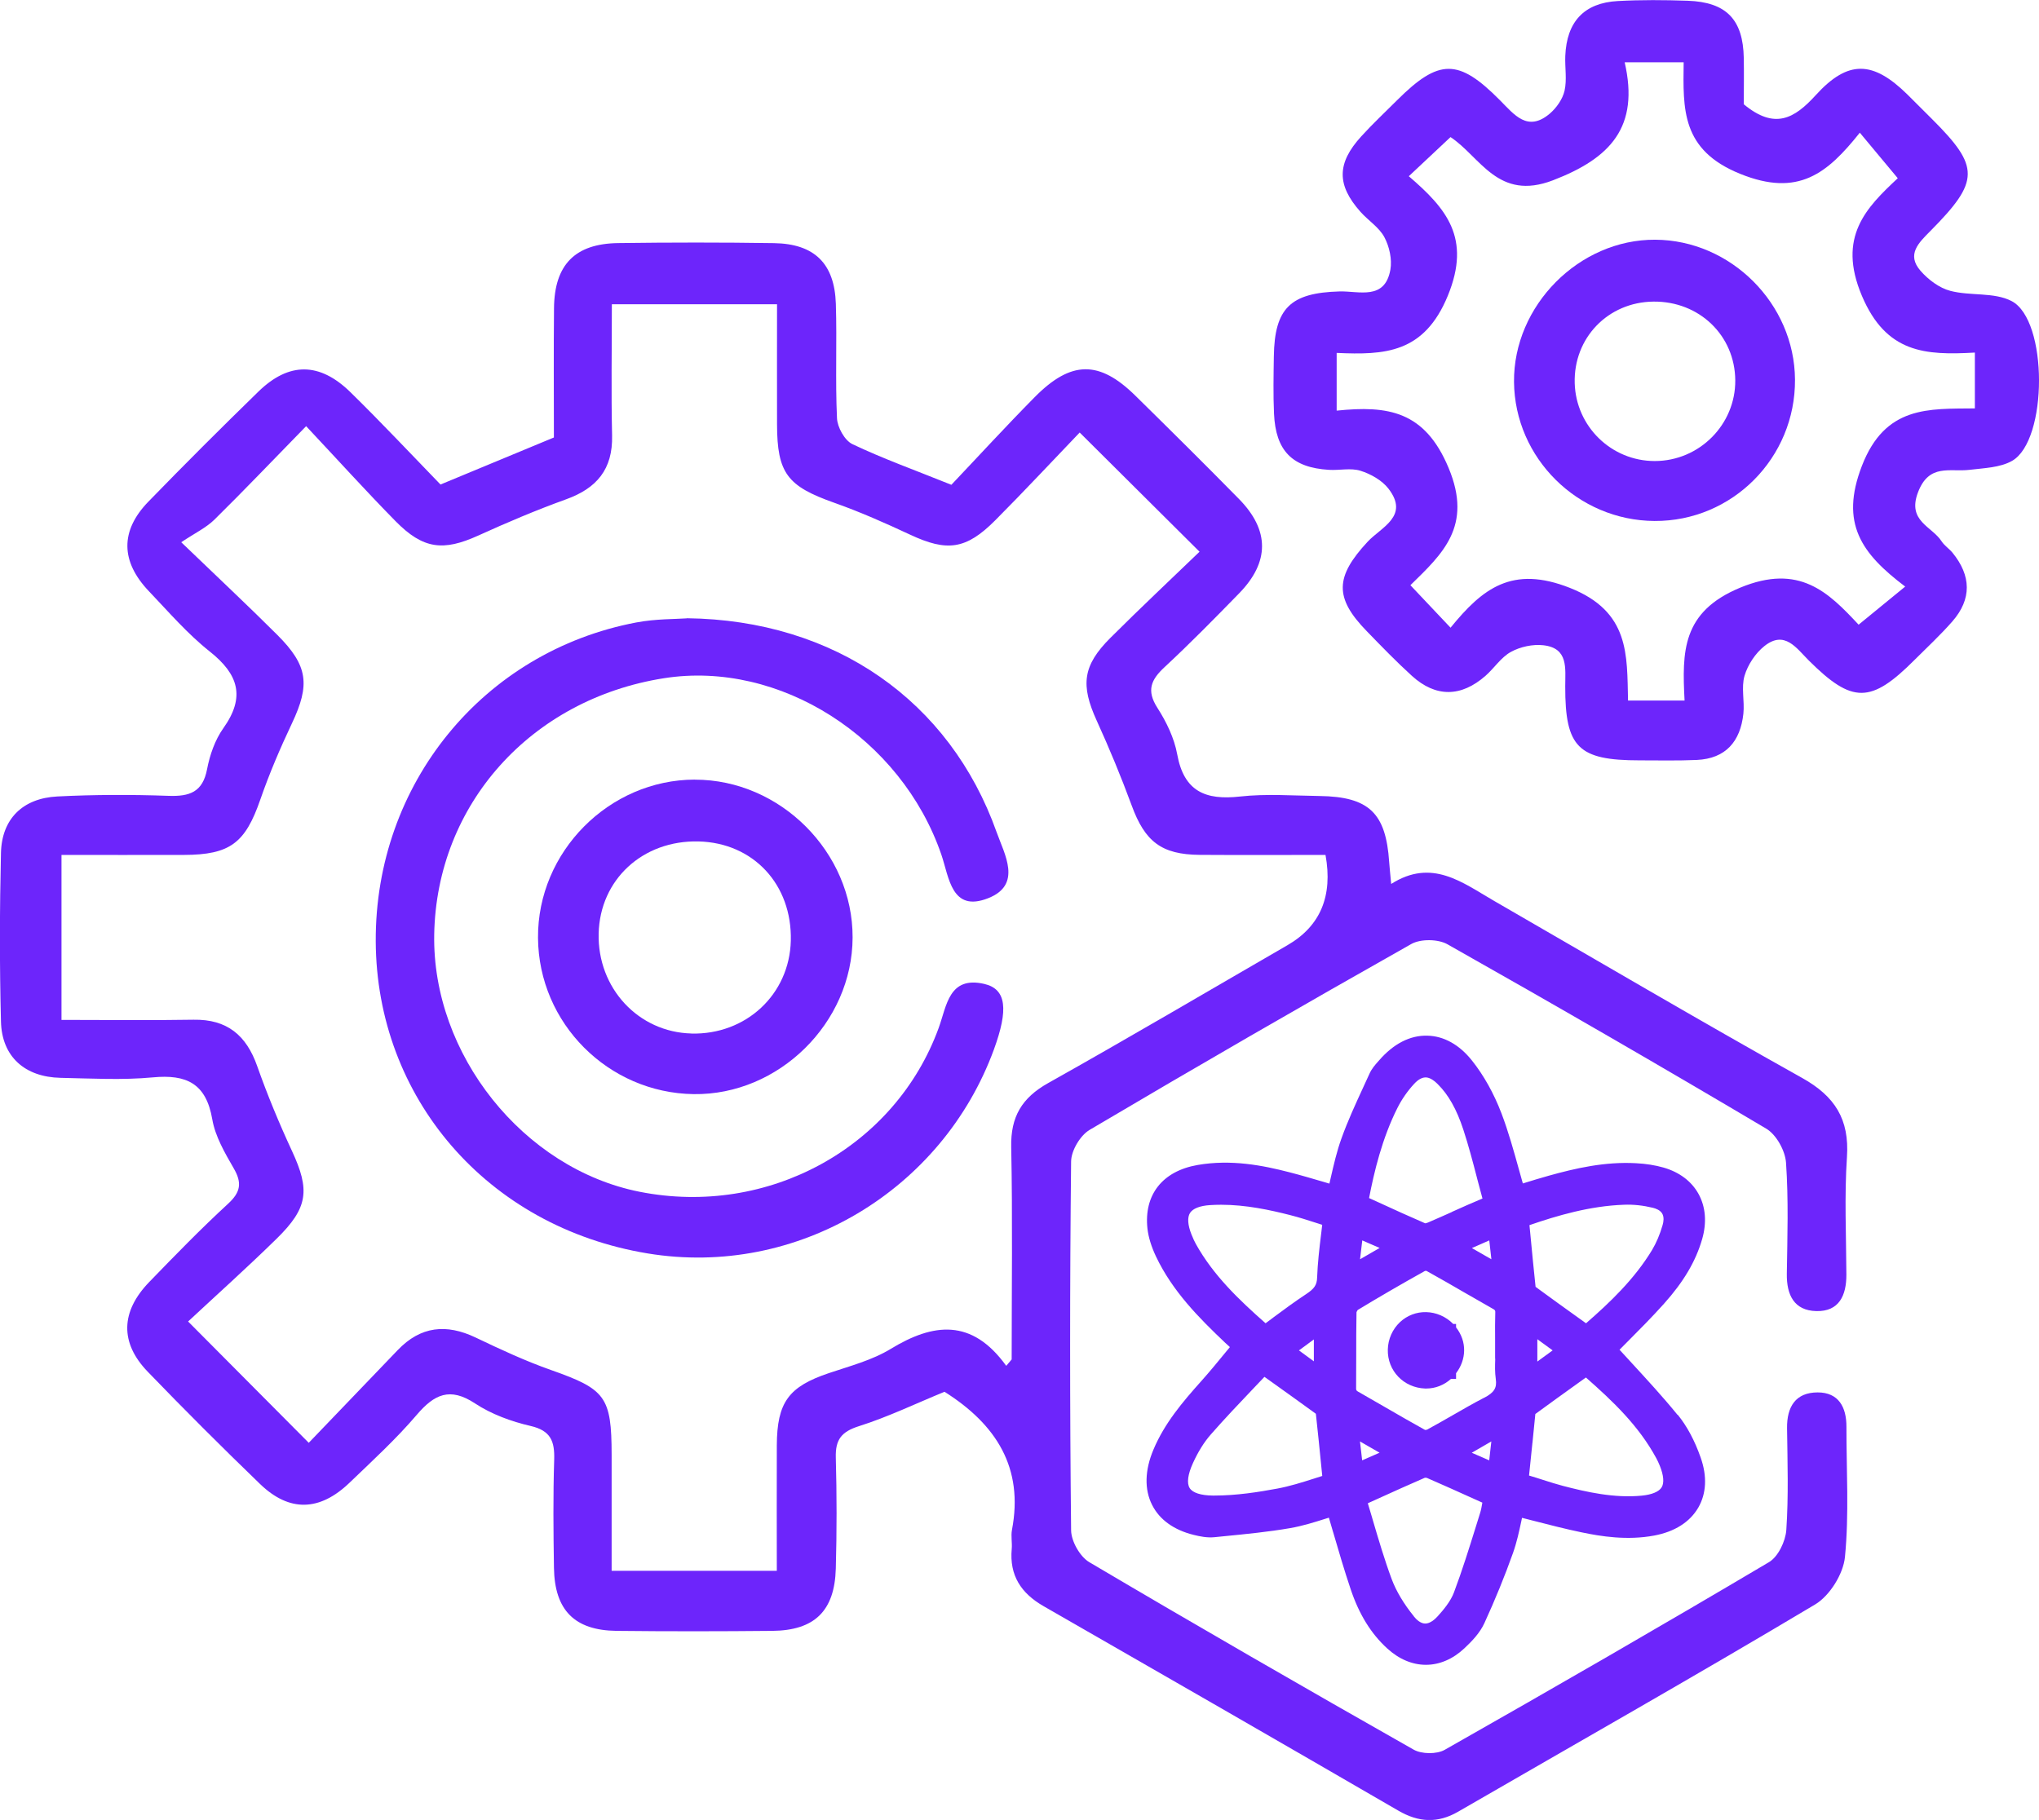
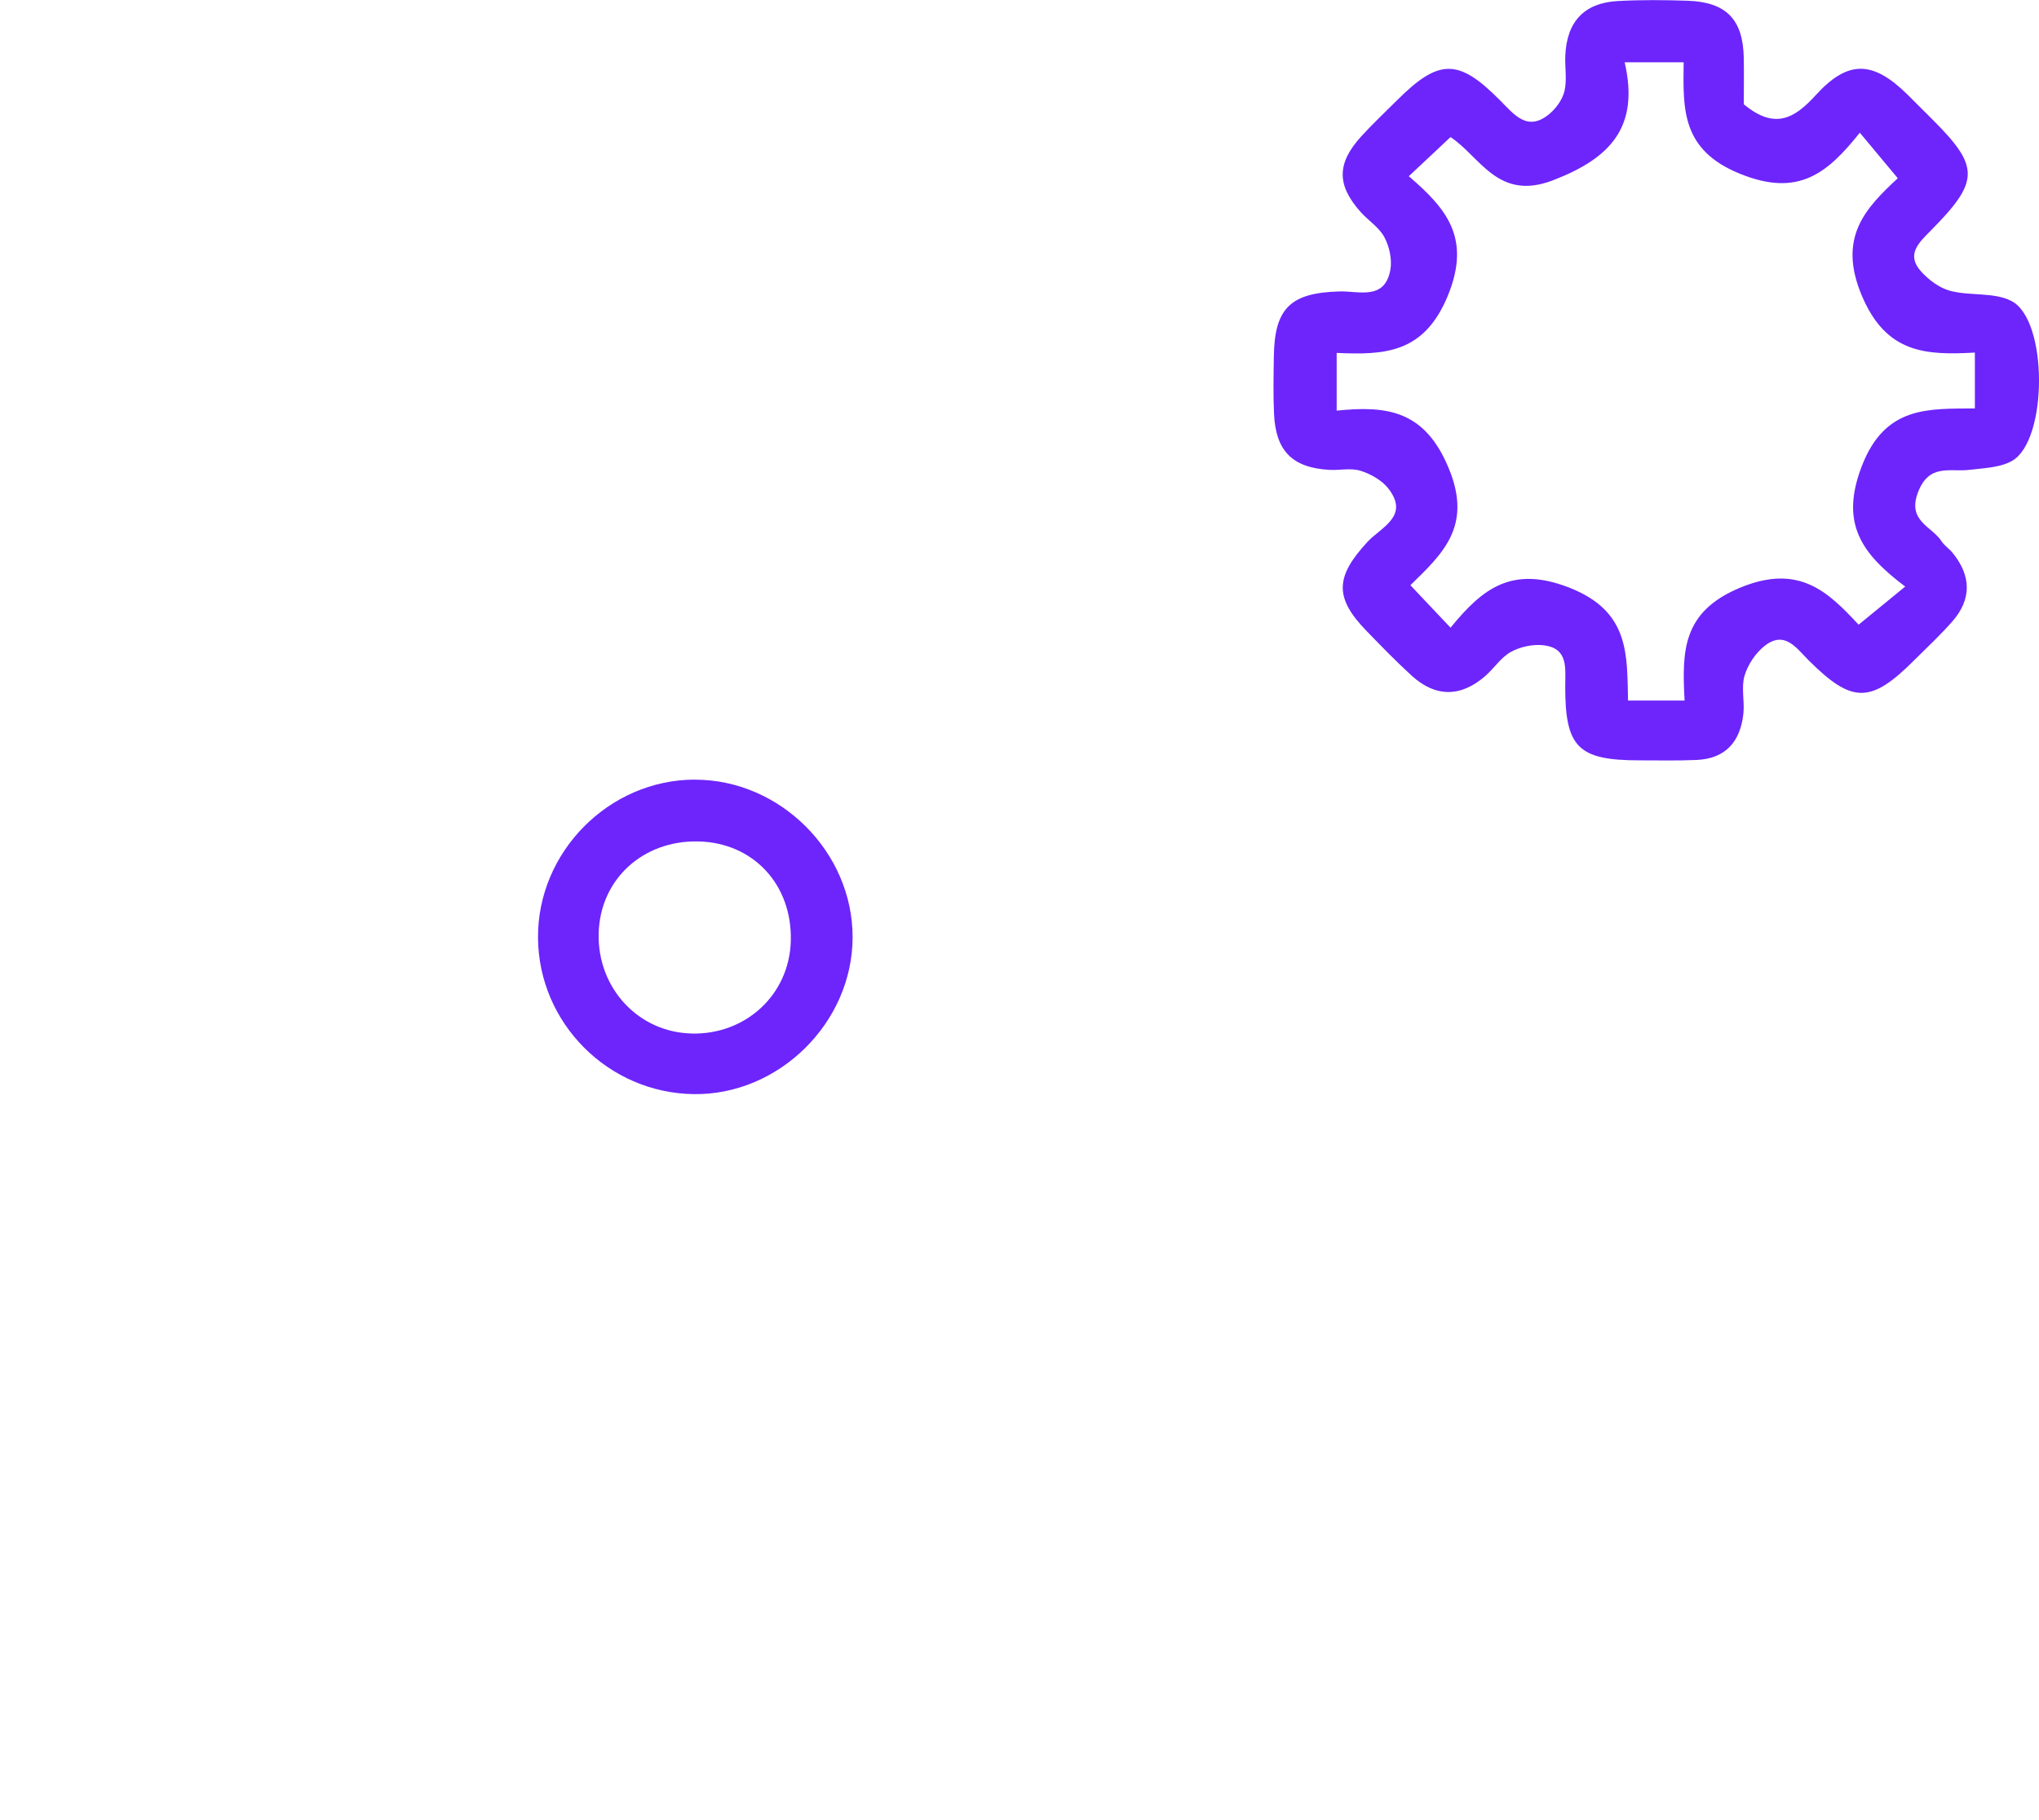
<svg xmlns="http://www.w3.org/2000/svg" id="Layer_1" data-name="Layer 1" viewBox="0 0 356.74 318.49">
  <defs>
    <style>
      .cls-1 {
        fill: #6d25fb;
        stroke-width: 0px;
      }
    </style>
  </defs>
  <g>
-     <path class="cls-1" d="m293.49,247.59c-2.55-3.14-5.33-6.15-8.03-9.09-.7-.77-1.41-1.53-2.11-2.3l1.42-1.43c2.1-2.11,4.27-4.29,6.34-6.6,3.45-3.85,5.58-7.45,6.7-11.34.83-2.9.61-5.63-.64-7.9-1.23-2.22-3.35-3.81-6.13-4.61-1.44-.41-3.05-.67-4.81-.76-5.45-.3-10.58.88-15.31,2.2-1.52.42-3.01.89-4.45,1.33h-.04c-.23-.81-.46-1.63-.69-2.46-.9-3.24-1.83-6.59-3.04-9.78-1.32-3.47-3.11-6.68-5.17-9.26-2.22-2.79-4.93-4.29-7.82-4.35-2.99-.08-5.91,1.41-8.43,4.33l-.2.22c-.51.58-1.09,1.24-1.47,2.09-.3.66-.6,1.32-.91,1.98l-.21.46c-1.32,2.87-2.69,5.83-3.79,8.9-.81,2.24-1.34,4.56-1.86,6.82l-.25,1.09-.91-.27c-1.99-.58-4.04-1.19-6.1-1.72-4.64-1.2-10.17-2.29-16.05-1.27-6.16,1.07-9.43,5.24-8.77,11.16.17,1.48.67,3.11,1.48,4.83,2.89,6.11,7.56,10.8,12.08,15.09.28.27.57.53.86.79l-.81.98c-1.28,1.56-2.72,3.32-4.17,4.94-3.31,3.7-6.45,7.4-8.39,12.01-1.53,3.62-1.61,6.98-.24,9.69,1.3,2.59,3.83,4.4,7.3,5.25,1.06.26,2.3.52,3.58.4l1.79-.18c3.77-.37,7.66-.75,11.48-1.41,2.15-.37,4.18-1.01,6.14-1.63l.64-.2c.23.79.46,1.57.69,2.36l.06.19c.96,3.3,1.96,6.71,3.08,10.03,1.47,4.36,3.55,7.72,6.36,10.29,2.06,1.89,4.41,2.88,6.79,2.88s4.72-1,6.73-2.89c1.35-1.27,2.71-2.68,3.51-4.43,1.88-4.1,3.56-8.22,4.99-12.24.67-1.89,1.08-3.8,1.48-5.68l.1-.48c.64.16,1.28.33,1.96.5,2.75.71,5.59,1.44,8.42,2.03,3.46.73,8.04,1.45,12.75.57,3.58-.67,6.24-2.36,7.71-4.89,1.42-2.46,1.57-5.49.42-8.75-1.05-3-2.41-5.53-4.03-7.52Zm-21.85-11.27l-2.67,1.95v-3.91l2.67,1.95Zm5.83-4.76l-1.17-.84c-2.58-1.85-5.12-3.67-7.62-5.51,0,0-.02-.02-.02-.03-.32-2.99-.61-5.99-.9-9.05l-.17-1.73c4.84-1.67,10.56-3.36,16.53-3.57,1.62-.07,3.37.12,5.06.53.56.14,1.29.42,1.64,1.02.35.61.24,1.42.07,1.99-.47,1.65-1.1,3.13-1.86,4.4-3.08,5.08-7.35,9.16-11.55,12.81Zm-9.36,20.99c.17-1.73.35-3.46.51-5.1,2.44-1.79,4.9-3.56,7.41-5.36l1.44-1.03c4.74,4.18,9.23,8.43,12.32,14.14.21.39.41.82.61,1.31.67,1.67.79,3,.32,3.77-.47.77-1.71,1.29-3.51,1.46-4.82.46-9.64-.64-13.76-1.71-1.14-.3-2.3-.67-3.49-1.05-.81-.26-1.61-.52-2.44-.76.2-1.81.38-3.63.56-5.44l.02-.23Zm-7.19-.3l-.37,3.31-3.05-1.33,3.42-1.98Zm-19.55,1.97l-3.05,1.34-.38-3.31,3.42,1.97Zm-3.42-33.84l.39-3.31,3.04,1.32-3.43,1.98Zm19.57-1.97l3.04-1.34.37,3.3-3.41-1.96Zm-10.13,64.47c-1.8-2.22-3.11-4.42-3.9-6.53-1.26-3.39-2.31-6.95-3.33-10.42l-.16-.55c-.23-.77-.46-1.54-.69-2.31l1.7-.77c2.89-1.31,5.63-2.55,8.29-3.7.07-.01.29,0,.41.06,2.67,1.16,5.3,2.34,8.15,3.63l1.49.67c-.11.64-.22,1.29-.41,1.87l-.71,2.28c-1.19,3.82-2.42,7.77-3.85,11.57-.58,1.55-1.83,3.05-2.86,4.18-.44.49-1.32,1.29-2.2,1.26-.79-.02-1.5-.69-1.95-1.24Zm12.27-38.28c-1.85.96-3.67,2.01-5.48,3.05-1.47.84-2.98,1.71-4.51,2.54-.08.03-.33.04-.34.05-2.33-1.29-4.69-2.65-7-3.99-1.59-.92-3.18-1.84-4.78-2.75q-.3-.17-.29-.46c.02-1.92.02-3.85.02-5.77,0-2.51,0-5.11.05-7.63.02-.1.17-.35.22-.4,3.66-2.22,7.53-4.47,11.76-6.83.01,0,.06-.01.14-.01s.13,0,.1-.01c2.39,1.33,4.81,2.72,6.94,3.96l.46.26c1.46.84,2.92,1.69,4.39,2.52q.28.16.27.44c-.05,1.6-.04,3.22-.03,4.78v3.27s.02.26.02.26c-.04,1.12-.07,2.27.1,3.46.22,1.55-.28,2.35-2.03,3.27Zm-5.62-32.51c-1.4.62-2.79,1.25-4.2,1.85-.2.08-.39.13-.49.14-2.76-1.19-5.45-2.42-8.3-3.73l-1.52-.69c.89-4.6,2.28-10.46,4.98-15.81.76-1.5,1.76-2.94,2.9-4.17.68-.74,1.34-1.11,1.95-1.13.64-.04,1.38.38,2.17,1.16,1.89,1.87,3.32,4.41,4.49,7.97.9,2.75,1.66,5.63,2.38,8.41l.06.24c.3,1.14.6,2.28.91,3.41-1.8.75-3.6,1.55-5.35,2.34Zm-31.42,29.24h0s0,0,0,0Zm4.64-5.01l2.61-1.92v3.83l-2.61-1.91Zm3.9-20.52l-.03.24c-.3,2.46-.6,5-.69,7.53-.04,1.3-.48,1.95-1.94,2.91-1.94,1.28-3.76,2.62-5.69,4.05l-.1.08c-.43.32-.86.64-1.29.96-4.67-4.13-9.09-8.33-12.17-13.83-.26-.47-.51-1-.8-1.73-.65-1.64-.74-2.97-.25-3.74.49-.78,1.74-1.27,3.53-1.38.64-.04,1.27-.06,1.91-.06,4.36,0,8.55.91,12.08,1.81,1.57.4,3.11.89,4.8,1.44l.81.26c-.06.49-.12.98-.17,1.46Zm-9.93,25.15l1.15.82c2.76,1.97,5.34,3.82,7.83,5.63,0,.03.02.06.02.09.34,3.08.65,6.17.97,9.41l.14,1.39c-.4.12-.8.25-1.2.38l-.21.07c-2.11.67-4.29,1.36-6.46,1.76-3.27.61-7.13,1.22-11.02,1.22-.09,0-.18,0-.27,0-2.08-.02-3.51-.48-4.03-1.3-.54-.85-.34-2.41.57-4.39.91-2,1.96-3.68,3.12-5,2.4-2.74,4.96-5.43,7.45-8.05l1.92-2.02Z" />
-     <path class="cls-1" d="m254.74,231.69h-.49c-1.26-1.29-2.99-2.04-4.75-2.07-1.66-.04-3.33.58-4.58,1.77-1.3,1.23-2.07,2.97-2.11,4.78-.09,3.7,2.77,6.69,6.53,6.82h.21c1.57,0,3.09-.59,4.31-1.68h.89v-1c.89-1.16,1.39-2.55,1.41-3.93.03-1.46-.46-2.87-1.41-4.09v-.6Z" />
-   </g>
+     </g>
  <g>
-     <path class="cls-1" d="m165.25,243.56c-5.03,2.06-9.89,4.41-14.98,6.02-3.06.97-4.12,2.35-4.04,5.47.18,6.49.18,12.99,0,19.47-.21,7.41-3.73,10.81-11.11,10.88-9.09.09-18.17.1-27.26,0-7.35-.09-10.83-3.63-10.94-11.04-.1-6.3-.16-12.62.04-18.92.1-3.21-.59-5.08-4.13-5.9-3.38-.78-6.85-2.05-9.73-3.95-4.39-2.89-7.11-1.6-10.19,2.01-3.6,4.22-7.72,8-11.73,11.85-5.24,5.05-10.55,5.2-15.68.25-6.67-6.44-13.23-12.99-19.66-19.66-4.89-5.07-4.73-10.52.27-15.69,4.51-4.66,9.04-9.32,13.81-13.71,2.19-2.02,2.45-3.64.98-6.17-1.56-2.71-3.25-5.6-3.76-8.6-1.08-6.28-4.52-7.89-10.41-7.33-5.33.5-10.75.19-16.12.08-6.26-.13-10.29-3.7-10.44-9.85-.25-9.82-.23-19.66,0-29.49.13-5.94,3.78-9.59,9.86-9.9,6.47-.33,12.98-.34,19.46-.11,3.67.13,5.97-.63,6.74-4.66.48-2.5,1.39-5.13,2.85-7.18,3.89-5.47,2.65-9.42-2.37-13.41-3.9-3.09-7.21-6.94-10.66-10.56-4.96-5.21-5.04-10.57-.09-15.67,6.33-6.52,12.76-12.94,19.27-19.28,5.33-5.18,10.69-5.16,16.09.13,5.42,5.31,10.61,10.85,15.75,16.15,6.92-2.87,13.2-5.48,19.84-8.23,0-7.46-.06-15.05.02-22.64.07-7.58,3.66-11.28,11.23-11.38,9.08-.12,18.17-.13,27.26.01,7.07.11,10.59,3.56,10.82,10.61.21,6.67-.11,13.36.2,20.02.07,1.6,1.34,3.89,2.69,4.54,5.31,2.53,10.87,4.52,17.32,7.12,4.64-4.89,9.51-10.21,14.58-15.34,6.36-6.44,11.3-6.48,17.62-.25,6.08,5.98,12.14,11.98,18.11,18.06,5.39,5.48,5.38,11.05.03,16.53-4.27,4.38-8.56,8.75-13.04,12.91-2.37,2.2-3.2,4.08-1.26,7.11,1.58,2.46,2.95,5.29,3.47,8.13,1.18,6.52,4.95,8.08,11,7.4,4.58-.51,9.26-.15,13.9-.09,8.66.12,11.62,2.97,12.19,11.58.06.91.17,1.82.35,3.81,7.12-4.53,12.42-.26,17.96,2.94,17.96,10.37,35.84,20.89,53.94,31.01,5.73,3.2,8.29,7.24,7.84,13.85-.46,6.83-.13,13.72-.1,20.58.01,3.62-1.27,6.47-5.26,6.37-3.88-.09-5.21-2.82-5.16-6.51.1-6.49.31-13-.14-19.46-.14-2.09-1.69-4.9-3.45-5.95-18.47-10.96-37.08-21.71-55.78-32.27-1.64-.93-4.7-.97-6.33-.05-18.87,10.65-37.63,21.49-56.27,32.52-1.65.97-3.23,3.63-3.25,5.53-.23,21.51-.23,43.03,0,64.55.02,1.91,1.54,4.6,3.17,5.57,18.81,11.12,37.74,22.03,56.75,32.81,1.41.8,4.04.83,5.44.04,19-10.78,37.93-21.7,56.73-32.84,1.61-.95,2.9-3.65,3.04-5.63.4-5.91.21-11.86.13-17.8-.05-3.76,1.49-6.28,5.36-6.28,3.66,0,5.04,2.58,5.03,6.01-.01,7.6.48,15.26-.26,22.79-.29,2.97-2.66,6.78-5.22,8.31-20.67,12.34-41.61,24.21-62.45,36.26-3.57,2.07-6.91,1.89-10.47-.18-20.66-11.99-41.36-23.9-62.08-35.79-3.93-2.26-5.98-5.38-5.56-10,.1-1.1-.16-2.26.04-3.33,2.08-10.86-2.73-18.45-11.78-24.17Zm10.81-4.55c.31-.37.62-.74.94-1.11,0-12.39.17-24.79-.08-37.18-.11-5.28,1.86-8.6,6.46-11.18,14.05-7.88,27.93-16.07,41.87-24.13q8.63-4.99,6.66-15.8c-7.27,0-14.64.04-22.01-.01-6.71-.05-9.59-2.34-11.9-8.64-1.85-5.02-3.9-9.98-6.12-14.85-2.83-6.21-2.48-9.62,2.4-14.49,5.24-5.23,10.64-10.3,15.59-15.07-7.17-7.13-13.8-13.73-20.97-20.86-4.74,4.94-9.66,10.23-14.75,15.34-5.15,5.18-8.47,5.55-14.93,2.53-4.34-2.03-8.75-3.98-13.27-5.58-8.19-2.9-9.98-5.15-10-13.72-.02-6.97,0-13.95,0-21.02h-28.9c0,7.87-.13,15.43.04,22.98.14,5.9-2.69,9.23-8.05,11.16-5.2,1.88-10.32,4.05-15.36,6.34-6.13,2.78-9.64,2.4-14.48-2.52-5.17-5.26-10.12-10.74-15.64-16.62-5.95,6.09-10.92,11.31-16.05,16.36-1.44,1.41-3.37,2.33-5.8,3.95,6.48,6.24,11.75,11.16,16.84,16.25,5.36,5.36,5.72,8.7,2.53,15.44-2.05,4.34-3.95,8.77-5.52,13.3-2.64,7.63-5.27,9.71-13.39,9.73-7.14.02-14.28,0-21.41,0v28.87c7.97,0,15.54.1,23.11-.03,5.87-.1,9.23,2.73,11.13,8.12,1.78,5.04,3.84,10.01,6.09,14.86,3.16,6.82,2.85,9.92-2.7,15.35-5.14,5.04-10.51,9.85-15.48,14.48,7.4,7.45,13.9,13.98,21.11,21.23,5.1-5.31,10.34-10.76,15.57-16.23,4-4.18,8.5-4.64,13.63-2.19,4.33,2.07,8.71,4.11,13.23,5.7,9.47,3.34,10.55,4.65,10.56,14.81,0,6.78,0,13.56,0,20.31h28.9c0-7.55-.03-14.75,0-21.95.04-7.58,2.09-10.28,9.12-12.65,3.68-1.24,7.56-2.25,10.82-4.24,7.46-4.54,14.18-5.34,20.17,2.93Z" />
    <path class="cls-1" d="m305.08,18.24c5.42,4.5,8.86,2.53,12.62-1.61,5.67-6.23,10.02-5.98,16-.11,1.45,1.43,2.88,2.88,4.33,4.32,8.37,8.35,8.37,10.84-.27,19.56-2.05,2.07-4.26,4.12-1.74,7,1.35,1.54,3.28,3,5.21,3.5,3.5.92,7.65.2,10.7,1.78,6.43,3.32,6.37,24.4.1,27.97-2.11,1.2-4.93,1.26-7.45,1.57-3.41.42-7.08-1.18-9.02,3.96-1.9,5.04,2.44,5.91,4.14,8.55.49.76,1.33,1.29,1.91,2,3.27,4.01,3.4,8.1-.04,12.03-2.07,2.36-4.39,4.52-6.62,6.74-7.63,7.64-10.87,7.66-18.47.1-2.19-2.18-4.23-5.36-7.78-2.54-1.57,1.25-2.91,3.27-3.48,5.2-.6,2.05.03,4.43-.2,6.63-.52,4.83-3.06,7.87-8.16,8.1-3.33.15-6.67.07-10,.07-10.74,0-13.03-2.25-13.01-12.96,0-3.15.59-6.68-3.82-7.18-1.85-.21-4.04.26-5.68,1.16-1.72.94-2.9,2.82-4.43,4.17-4.28,3.77-8.71,3.82-12.89.03-2.74-2.49-5.32-5.16-7.9-7.82-5.71-5.86-5.54-9.53.15-15.66,2.36-2.54,7.37-4.47,3.64-9.29-1.13-1.46-3.1-2.57-4.9-3.13-1.69-.53-3.68-.04-5.52-.16-6.41-.39-9.31-3.32-9.6-9.83-.15-3.33-.08-6.67-.03-10.01.12-8.47,2.92-11.14,11.48-11.38,3.41-.1,7.94,1.62,8.91-3.81.32-1.81-.18-4.06-1.06-5.7-.92-1.72-2.82-2.9-4.17-4.42-4.18-4.7-4.16-8.49.13-13.2,1.99-2.19,4.16-4.22,6.26-6.32,7.34-7.32,10.74-7.35,18.02,0,2.51,2.53,4.83,5.62,8.71,2.33,1.17-1,2.24-2.53,2.58-3.99.44-1.94.05-4.06.13-6.09.24-6,3.29-9.3,9.2-9.62,4.06-.22,8.15-.19,12.22-.05,6.77.24,9.69,3.29,9.81,10.03.05,2.77,0,5.54,0,8.1Zm-51.29,91.6c5.59-6.86,10.76-10.96,20.88-6.96,10.51,4.16,9.97,11.74,10.17,19.71h9.89c-.44-8.53-.5-15.51,9.73-19.75,10.33-4.28,15.42.79,20.72,6.48,2.88-2.36,5.29-4.33,8.15-6.67-7.63-5.77-11.47-11.03-7.58-21.11,4.09-10.58,11.69-9.98,19.77-10.07v-9.77c-8.66.49-15.5.12-19.76-9.92-4.39-10.34.8-15.47,6.27-20.59-2.34-2.81-4.31-5.18-6.64-7.97-5.68,7.12-10.74,11.33-20.94,7.2-10.33-4.18-9.98-11.33-9.88-19.52h-10.32c2.6,11.31-2.45,16.77-12.54,20.65-9.64,3.7-12.69-4.1-17.93-7.56-2.44,2.29-4.67,4.39-7.3,6.85,6.58,5.65,10.96,10.8,6.84,20.88-4.15,10.14-11.07,10.41-19.46,10.04v10.1c8.95-.92,15.42.03,19.59,10.04,4.26,10.22-1.11,15.05-6.69,20.51,2.42,2.57,4.43,4.69,7.03,7.44Z" />
-     <path class="cls-1" d="m120.16,108.19c25.93.31,46.05,14.51,54.2,37.42,1.38,3.89,4.53,9.2-1.46,11.57-6.44,2.55-6.84-3.64-8.2-7.61-7.03-20.49-28.32-34.07-48.55-30.88-23.25,3.67-39.76,22.07-40.18,44.81-.39,20.99,15.58,41.02,35.94,45.06,22.48,4.45,44.71-7.75,52.33-28.7,1.4-3.84,1.77-9.12,7.99-7.67,3.89.91,4.2,4.52,1.67,11.45-9.01,24.65-34.43,40.01-60.57,35.71-28.24-4.65-47.47-27.42-47.59-54.61-.13-27.51,18.76-50.72,45.58-55.81,3.43-.65,7.01-.58,8.84-.72Z" />
    <path class="cls-1" d="m121.58,136.44c14.94-.01,27.64,12.7,27.59,27.62-.04,14.93-12.92,27.62-27.81,27.41-14.95-.21-27.12-12.42-27.23-27.34-.11-15.04,12.42-27.68,27.44-27.7Zm-.62,44.43c9.57.24,17.17-6.86,17.4-16.25.24-9.83-6.56-17.14-16.15-17.37-9.76-.23-17.24,6.67-17.47,16.11-.23,9.54,6.94,17.27,16.22,17.5Z" />
-     <path class="cls-1" d="m314.05,66.42c.09,13.69-10.97,24.83-24.58,24.75-13.42-.08-24.45-10.99-24.58-24.32-.13-13.36,11.39-24.97,24.7-24.9,13.24.07,24.37,11.2,24.46,24.47Zm-24.77-13.64c-7.94.08-14,6.36-13.77,14.28.22,7.58,6.42,13.62,14,13.62,7.79,0,14.15-6.37,14.09-14.13-.06-7.85-6.31-13.86-14.32-13.77Z" />
  </g>
</svg>